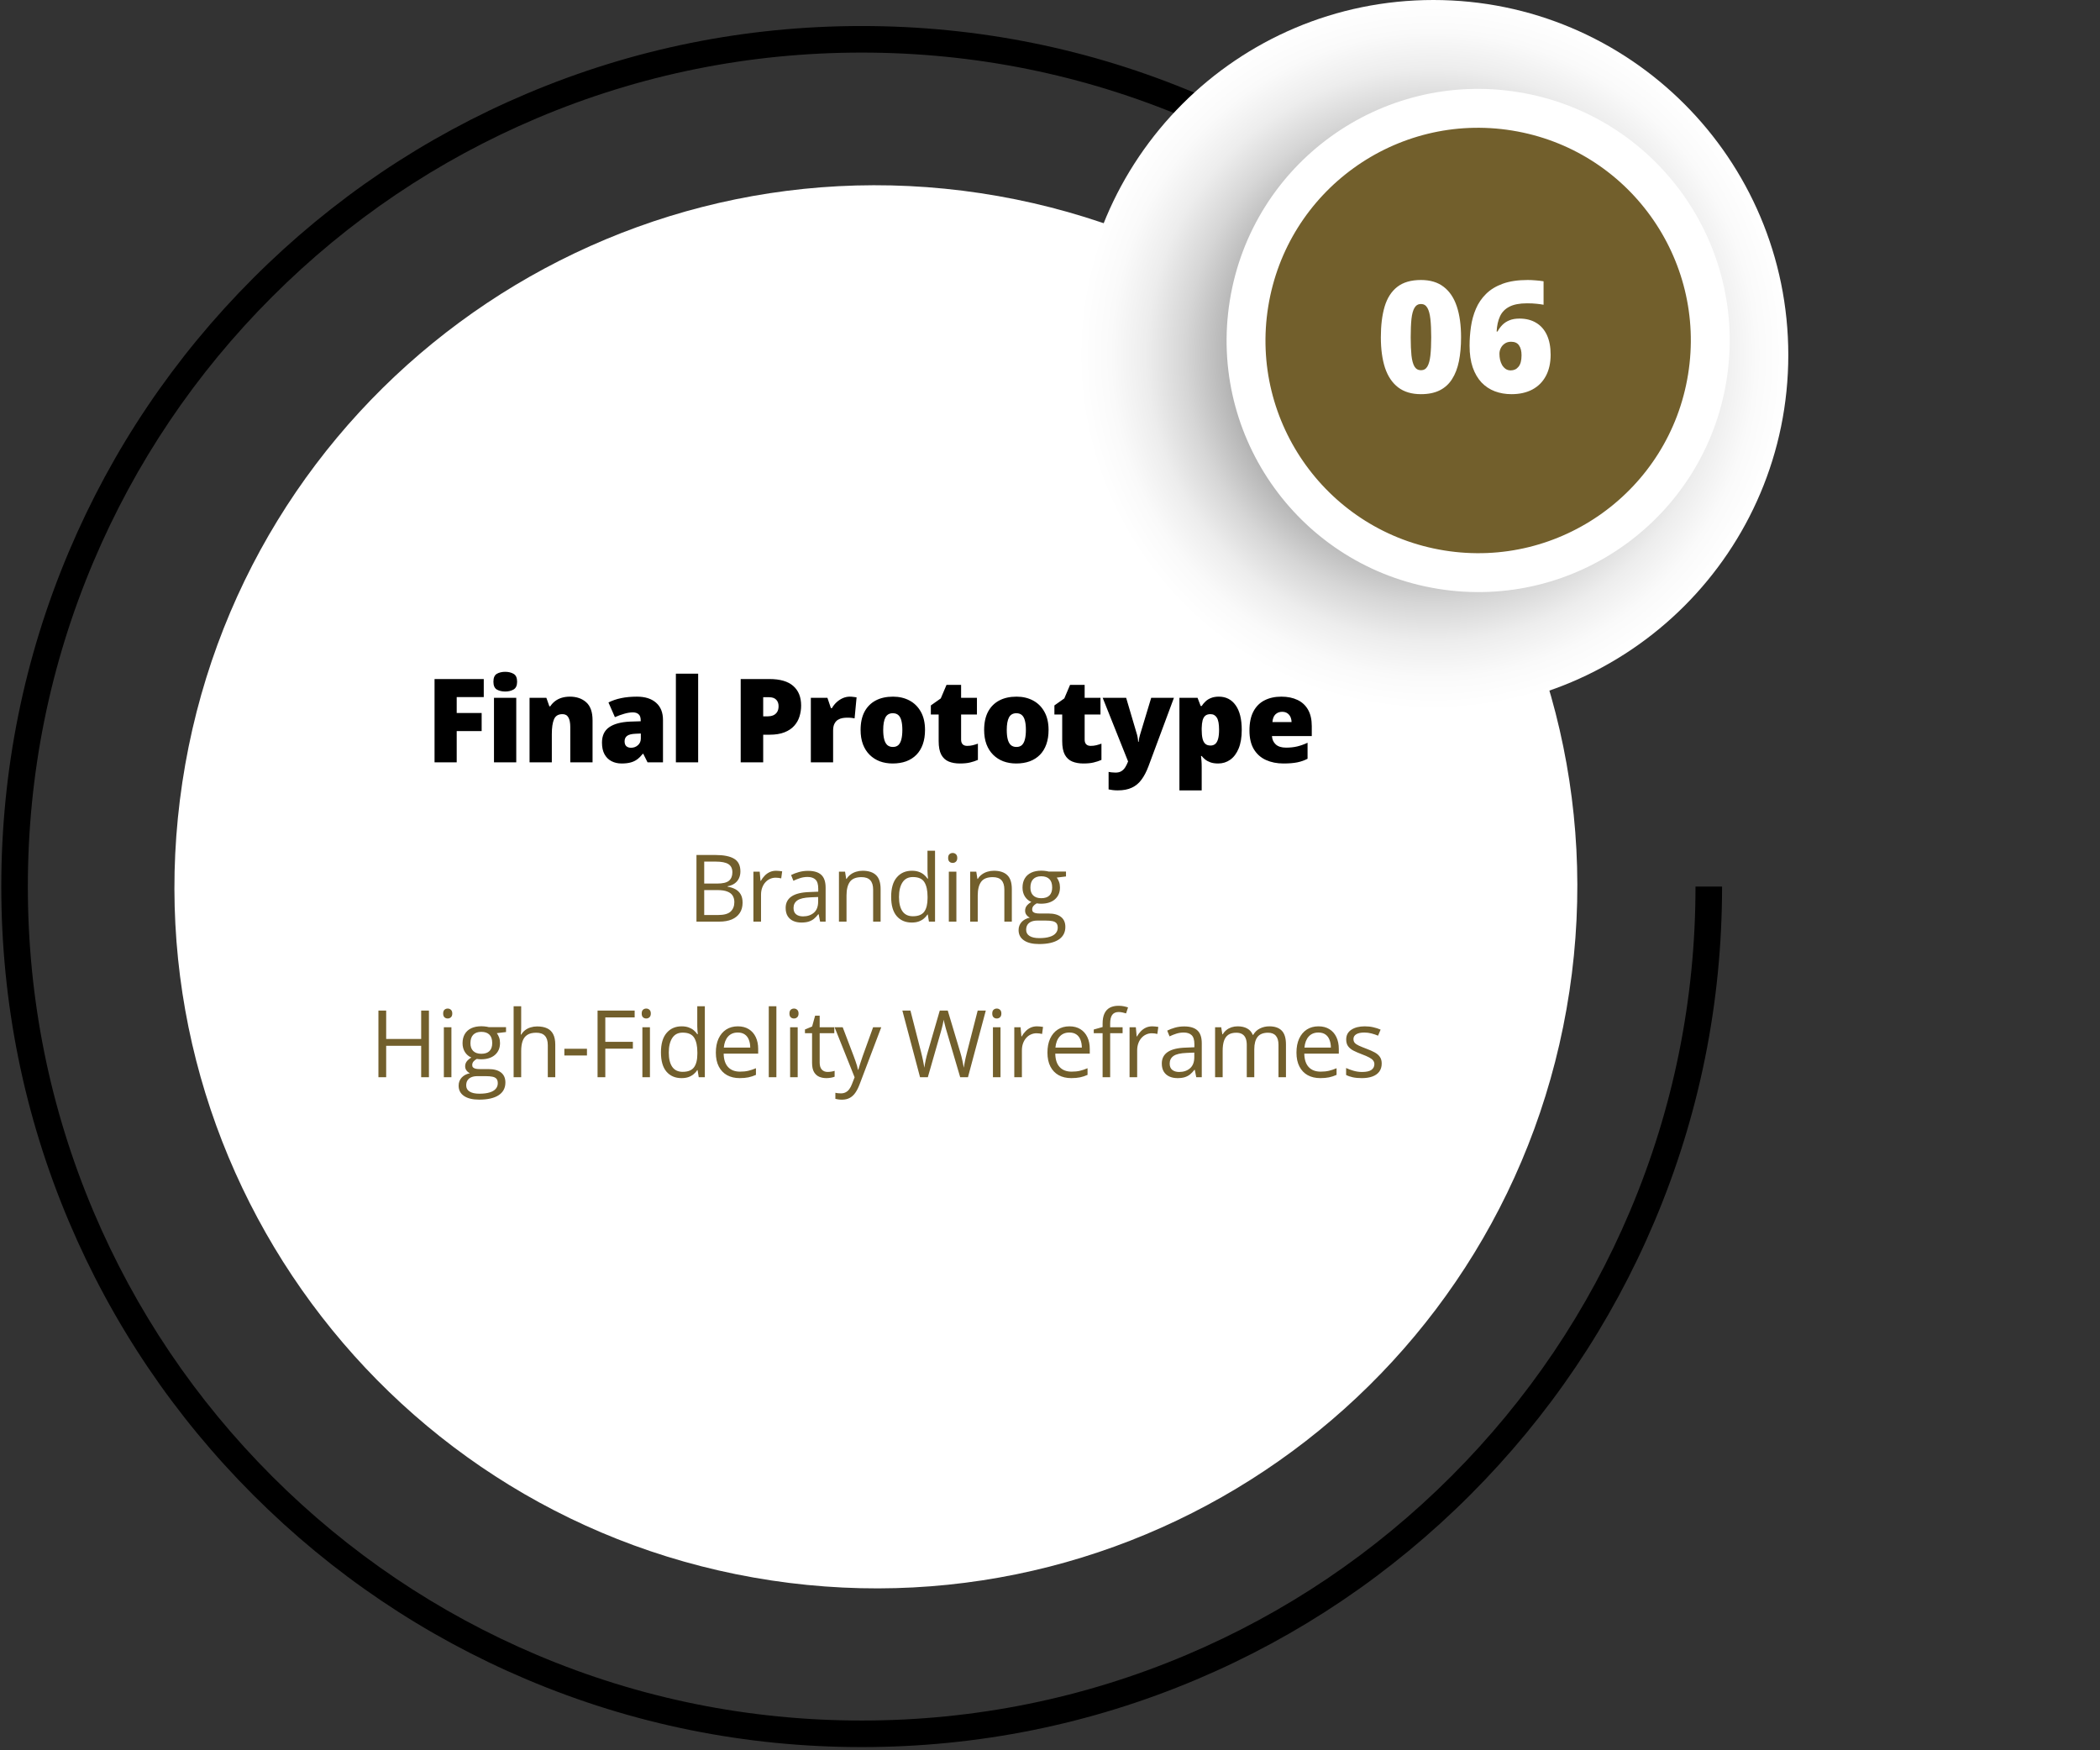
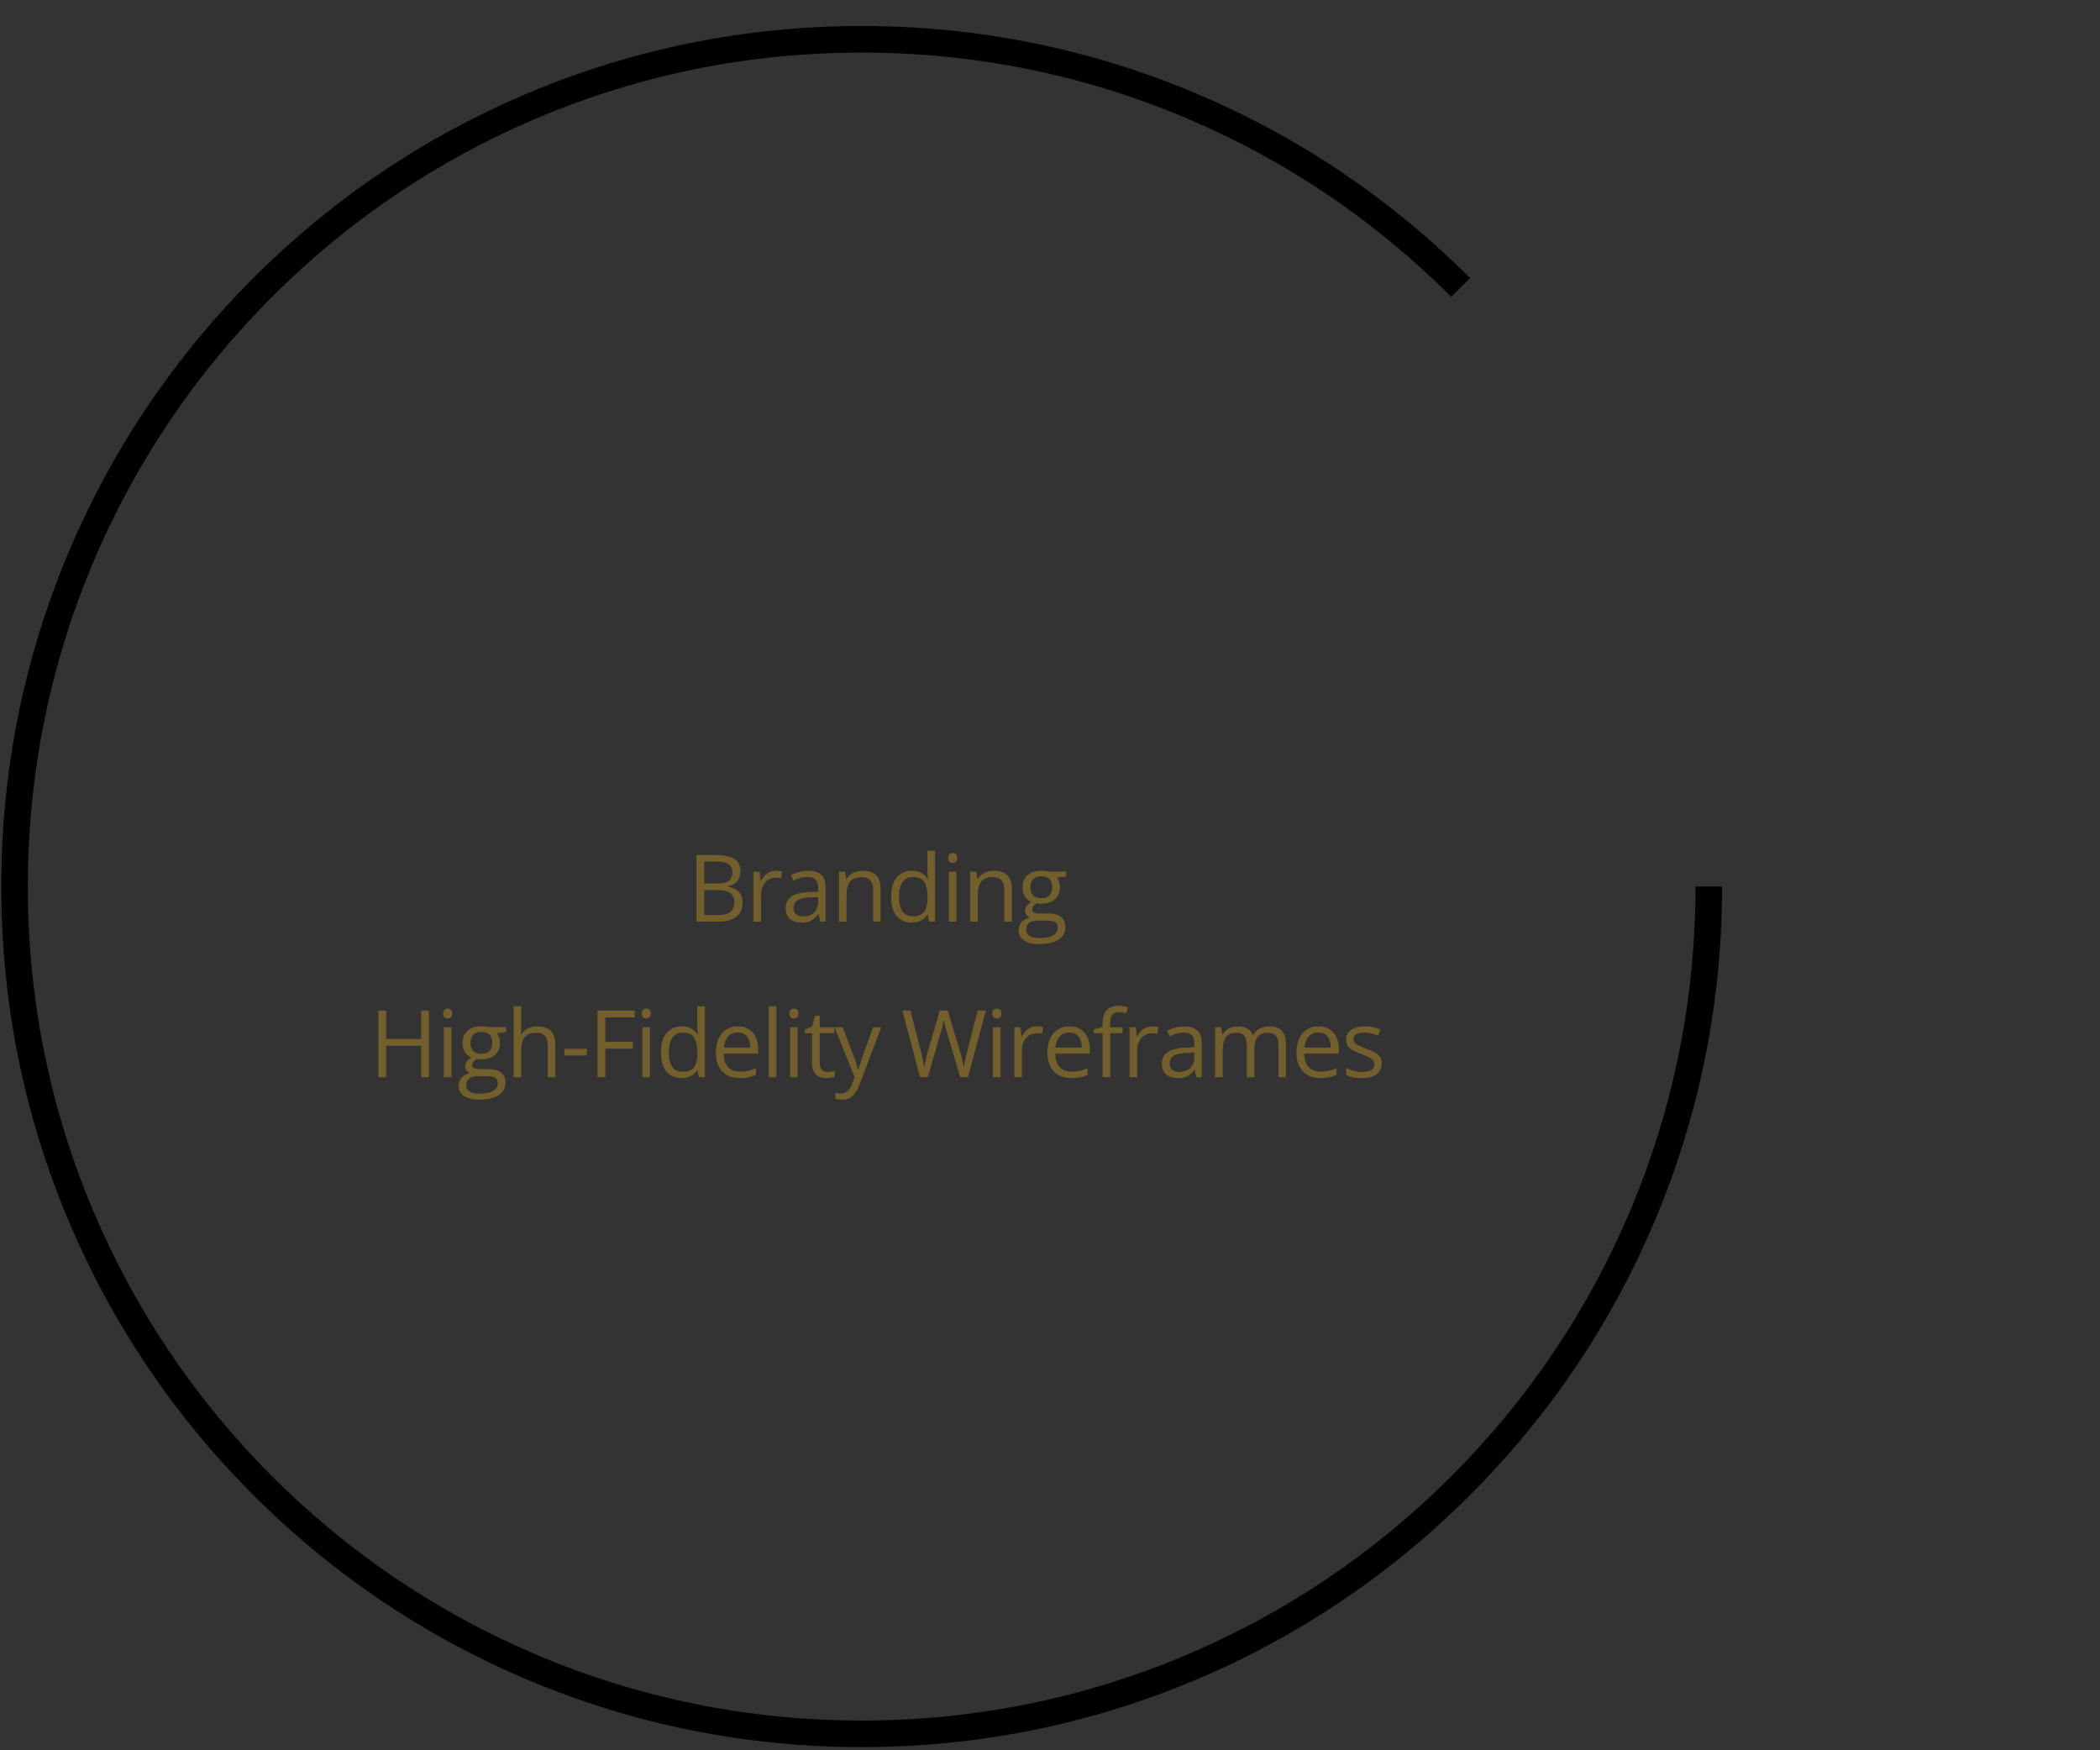
<svg xmlns="http://www.w3.org/2000/svg" width="270" height="225" viewBox="0 0 270 225" fill="none">
  <rect x="0" y="0" width="270" height="225" fill="#333333" stroke="none" />
-   <path d="M201.781 127.446C209.207 78.2 175.305 32.258 126.059 24.832C76.813 17.407 30.871 51.309 23.445 100.555C16.02 149.801 49.922 195.742 99.168 203.168C148.414 210.594 194.355 176.692 201.781 127.446Z" fill="white" />
  <path d="M110.788 224.59C95.855 224.59 81.367 221.665 67.728 215.896C54.556 210.325 42.726 202.349 32.565 192.189C22.406 182.03 14.429 170.198 8.858 157.027C3.089 143.387 0.165 128.899 0.165 113.966C0.165 99.034 3.089 84.546 8.858 70.906C14.429 57.733 22.406 45.903 32.565 35.745C42.723 25.586 54.555 17.61 67.728 12.039C81.365 6.27 95.854 3.345 110.788 3.345C125.722 3.345 140.209 6.27 153.848 12.039C167.023 17.611 178.853 25.587 189.009 35.745L186.594 38.161C176.748 28.316 165.284 20.585 152.516 15.184C139.3 9.594 125.259 6.76 110.786 6.76C96.311 6.76 82.272 9.594 69.057 15.184C56.29 20.584 44.824 28.314 34.979 38.161C25.132 48.008 17.402 59.472 12.004 72.239C6.414 85.454 3.58 99.495 3.58 113.968C3.58 128.441 6.414 142.48 12.004 155.698C17.404 168.464 25.134 179.929 34.979 189.775C44.828 199.622 56.292 207.352 69.057 212.751C82.272 218.34 96.313 221.175 110.786 221.175C125.259 221.175 139.298 218.34 152.516 212.751C165.282 207.351 176.747 199.621 186.594 189.775C196.44 179.929 204.171 168.462 209.569 155.698C215.159 142.484 217.993 128.443 217.993 113.968H221.409C221.409 128.904 218.485 143.391 212.716 157.028C207.145 170.2 199.169 182.032 189.009 192.191C178.85 202.35 167.021 210.327 153.848 215.898C140.207 221.665 125.719 224.59 110.788 224.59Z" fill="black" />
-   <path d="M58.719 98H55.87V87.292H62.198V89.614H58.719V91.657H61.927V93.979H58.719V98ZM66.376 89.702V98H63.512V89.702H66.376ZM64.955 86.362C65.365 86.362 65.721 86.447 66.024 86.618C66.332 86.789 66.486 87.128 66.486 87.636C66.486 88.129 66.332 88.464 66.024 88.64C65.721 88.811 65.365 88.896 64.955 88.896C64.535 88.896 64.176 88.811 63.878 88.64C63.585 88.464 63.439 88.129 63.439 87.636C63.439 87.128 63.585 86.789 63.878 86.618C64.176 86.447 64.535 86.362 64.955 86.362ZM73.278 89.555C74.132 89.555 74.831 89.797 75.373 90.28C75.915 90.764 76.186 91.538 76.186 92.602V98H73.322V93.474C73.322 92.922 73.241 92.507 73.08 92.228C72.924 91.945 72.67 91.804 72.318 91.804C71.776 91.804 71.413 92.026 71.227 92.47C71.041 92.91 70.949 93.542 70.949 94.367V98H68.085V89.702H70.246L70.634 90.8H70.744C70.919 90.537 71.129 90.312 71.374 90.126C71.618 89.941 71.898 89.799 72.216 89.702C72.533 89.604 72.887 89.555 73.278 89.555ZM81.894 89.555C82.944 89.555 83.764 89.816 84.355 90.339C84.946 90.856 85.241 91.596 85.241 92.558V98H83.256L82.707 96.901H82.648C82.414 97.194 82.172 97.434 81.923 97.619C81.679 97.8 81.398 97.932 81.081 98.015C80.763 98.103 80.375 98.147 79.916 98.147C79.438 98.147 79.008 98.049 78.627 97.853C78.246 97.658 77.946 97.363 77.726 96.967C77.507 96.572 77.397 96.071 77.397 95.466C77.397 94.577 77.704 93.918 78.32 93.488C78.935 93.059 79.826 92.817 80.993 92.763L82.377 92.719V92.602C82.377 92.231 82.284 91.967 82.099 91.811C81.918 91.655 81.674 91.577 81.367 91.577C81.039 91.577 80.673 91.635 80.268 91.752C79.868 91.865 79.465 92.011 79.059 92.192L78.232 90.302C78.71 90.058 79.252 89.873 79.858 89.746C80.463 89.619 81.142 89.555 81.894 89.555ZM82.392 94.294L81.733 94.323C81.205 94.343 80.834 94.436 80.619 94.602C80.409 94.763 80.305 94.995 80.305 95.297C80.305 95.581 80.38 95.79 80.531 95.927C80.683 96.059 80.883 96.125 81.132 96.125C81.479 96.125 81.774 96.015 82.018 95.795C82.267 95.576 82.392 95.29 82.392 94.939V94.294ZM89.763 98H86.899V86.603H89.763V98ZM98.938 87.292C100.296 87.292 101.311 87.587 101.985 88.178C102.664 88.769 103.003 89.609 103.003 90.698C103.003 91.186 102.932 91.655 102.791 92.104C102.654 92.553 102.427 92.954 102.11 93.305C101.797 93.657 101.38 93.935 100.857 94.14C100.34 94.345 99.7 94.448 98.938 94.448H98.125V98H95.232V87.292H98.938ZM98.872 89.628H98.125V92.089H98.697C98.945 92.089 99.177 92.048 99.392 91.965C99.607 91.877 99.778 91.738 99.905 91.547C100.037 91.352 100.103 91.093 100.103 90.771C100.103 90.434 100.003 90.161 99.802 89.951C99.602 89.736 99.292 89.628 98.872 89.628ZM109.261 89.555C109.417 89.555 109.581 89.567 109.751 89.592C109.922 89.611 110.049 89.628 110.132 89.643L109.876 92.346C109.783 92.321 109.664 92.302 109.517 92.287C109.371 92.268 109.166 92.258 108.902 92.258C108.721 92.258 108.528 92.275 108.323 92.309C108.118 92.343 107.923 92.416 107.737 92.529C107.557 92.636 107.408 92.802 107.291 93.027C107.173 93.247 107.115 93.544 107.115 93.92V98H104.251V89.702H106.382L106.829 91.027H106.968C107.12 90.754 107.312 90.507 107.547 90.288C107.786 90.063 108.052 89.885 108.345 89.753C108.643 89.621 108.948 89.555 109.261 89.555ZM118.931 93.832C118.931 94.526 118.836 95.141 118.646 95.678C118.455 96.215 118.179 96.667 117.818 97.033C117.457 97.399 117.02 97.678 116.507 97.868C115.994 98.054 115.416 98.147 114.771 98.147C114.171 98.147 113.619 98.054 113.116 97.868C112.618 97.678 112.183 97.399 111.812 97.033C111.441 96.667 111.153 96.215 110.948 95.678C110.748 95.141 110.648 94.526 110.648 93.832C110.648 92.915 110.814 92.138 111.146 91.503C111.483 90.869 111.961 90.385 112.581 90.053C113.206 89.721 113.951 89.555 114.815 89.555C115.611 89.555 116.319 89.721 116.939 90.053C117.559 90.385 118.045 90.869 118.397 91.503C118.753 92.138 118.931 92.915 118.931 93.832ZM113.555 93.832C113.555 94.306 113.597 94.707 113.68 95.034C113.763 95.356 113.895 95.603 114.075 95.773C114.261 95.939 114.503 96.022 114.801 96.022C115.098 96.022 115.335 95.939 115.511 95.773C115.687 95.603 115.814 95.356 115.892 95.034C115.975 94.707 116.016 94.306 116.016 93.832C116.016 93.359 115.975 92.963 115.892 92.646C115.814 92.329 115.684 92.089 115.504 91.928C115.328 91.767 115.089 91.686 114.786 91.686C114.351 91.686 114.036 91.867 113.841 92.228C113.651 92.59 113.555 93.124 113.555 93.832ZM124.347 95.883C124.606 95.883 124.842 95.856 125.057 95.803C125.272 95.749 125.497 95.681 125.731 95.598V97.685C125.419 97.822 125.087 97.932 124.735 98.015C124.388 98.103 123.944 98.147 123.402 98.147C122.865 98.147 122.391 98.064 121.981 97.897C121.571 97.727 121.251 97.434 121.022 97.019C120.797 96.599 120.685 96.015 120.685 95.268V91.848H119.681V90.683L120.956 89.782L121.695 88.039H123.57V89.702H125.607V91.848H123.57V95.078C123.57 95.346 123.639 95.549 123.775 95.686C123.912 95.817 124.103 95.883 124.347 95.883ZM134.816 93.832C134.816 94.526 134.721 95.141 134.53 95.678C134.34 96.215 134.064 96.667 133.703 97.033C133.341 97.399 132.904 97.678 132.392 97.868C131.879 98.054 131.3 98.147 130.656 98.147C130.055 98.147 129.503 98.054 129 97.868C128.502 97.678 128.068 97.399 127.697 97.033C127.326 96.667 127.038 96.215 126.832 95.678C126.632 95.141 126.532 94.526 126.532 93.832C126.532 92.915 126.698 92.138 127.03 91.503C127.367 90.869 127.846 90.385 128.466 90.053C129.091 89.721 129.835 89.555 130.7 89.555C131.496 89.555 132.204 89.721 132.824 90.053C133.444 90.385 133.93 90.869 134.281 91.503C134.638 92.138 134.816 92.915 134.816 93.832ZM129.44 93.832C129.44 94.306 129.481 94.707 129.564 95.034C129.647 95.356 129.779 95.603 129.96 95.773C130.145 95.939 130.387 96.022 130.685 96.022C130.983 96.022 131.22 95.939 131.395 95.773C131.571 95.603 131.698 95.356 131.776 95.034C131.859 94.707 131.901 94.306 131.901 93.832C131.901 93.359 131.859 92.963 131.776 92.646C131.698 92.329 131.569 92.089 131.388 91.928C131.212 91.767 130.973 91.686 130.67 91.686C130.236 91.686 129.921 91.867 129.725 92.228C129.535 92.59 129.44 93.124 129.44 93.832ZM140.231 95.883C140.49 95.883 140.727 95.856 140.942 95.803C141.156 95.749 141.381 95.681 141.615 95.598V97.685C141.303 97.822 140.971 97.932 140.619 98.015C140.273 98.103 139.828 98.147 139.286 98.147C138.749 98.147 138.276 98.064 137.865 97.897C137.455 97.727 137.135 97.434 136.906 97.019C136.681 96.599 136.569 96.015 136.569 95.268V91.848H135.566V90.683L136.84 89.782L137.58 88.039H139.455V89.702H141.491V91.848H139.455V95.078C139.455 95.346 139.523 95.549 139.66 95.686C139.797 95.817 139.987 95.883 140.231 95.883ZM141.772 89.702H144.79L146.196 94.462C146.215 94.531 146.235 94.616 146.254 94.719C146.274 94.816 146.291 94.921 146.306 95.034C146.32 95.146 146.33 95.256 146.335 95.363H146.394C146.418 95.163 146.445 94.99 146.474 94.843C146.508 94.692 146.54 94.57 146.569 94.477L148.012 89.702H150.935L147.653 98.527C147.399 99.201 147.104 99.765 146.767 100.219C146.435 100.678 146.022 101.022 145.529 101.252C145.041 101.486 144.433 101.604 143.706 101.604C143.442 101.604 143.215 101.589 143.024 101.56C142.839 101.535 142.675 101.508 142.534 101.479V99.231C142.641 99.25 142.773 99.269 142.929 99.289C143.085 99.309 143.249 99.318 143.42 99.318C143.737 99.318 143.994 99.255 144.189 99.128C144.389 99.001 144.553 98.832 144.68 98.623C144.807 98.418 144.917 98.195 145.009 97.956L145.039 97.883L141.772 89.702ZM156.709 89.555C157.627 89.555 158.347 89.924 158.869 90.661C159.392 91.394 159.653 92.451 159.653 93.832C159.653 94.775 159.521 95.568 159.258 96.213C158.994 96.853 158.633 97.336 158.174 97.663C157.72 97.985 157.202 98.147 156.621 98.147C156.23 98.147 155.898 98.098 155.625 98C155.356 97.902 155.132 97.78 154.951 97.634C154.775 97.487 154.626 97.338 154.504 97.187H154.416C154.441 97.377 154.46 97.582 154.475 97.802C154.494 98.022 154.504 98.278 154.504 98.571V101.604H151.64V89.702H153.97L154.372 90.756H154.504C154.641 90.541 154.807 90.344 155.002 90.163C155.198 89.978 155.434 89.831 155.713 89.724C155.996 89.611 156.328 89.555 156.709 89.555ZM155.632 91.804C155.354 91.804 155.134 91.87 154.973 92.001C154.812 92.133 154.695 92.334 154.621 92.602C154.553 92.866 154.514 93.195 154.504 93.591V93.818C154.504 94.257 154.538 94.628 154.607 94.931C154.675 95.229 154.792 95.456 154.958 95.612C155.124 95.764 155.354 95.839 155.647 95.839C155.886 95.839 156.086 95.771 156.247 95.634C156.409 95.498 156.531 95.28 156.614 94.982C156.697 94.685 156.738 94.291 156.738 93.803C156.738 93.076 156.643 92.561 156.452 92.258C156.267 91.955 155.993 91.804 155.632 91.804ZM164.739 89.555C165.545 89.555 166.24 89.697 166.826 89.98C167.412 90.258 167.864 90.678 168.181 91.24C168.499 91.801 168.657 92.504 168.657 93.349V94.624H163.538C163.562 95.058 163.723 95.415 164.021 95.693C164.324 95.971 164.768 96.11 165.354 96.11C165.872 96.11 166.345 96.059 166.775 95.957C167.21 95.854 167.656 95.695 168.115 95.481V97.539C167.715 97.749 167.278 97.902 166.804 98C166.331 98.098 165.733 98.147 165.01 98.147C164.175 98.147 163.428 97.998 162.769 97.7C162.109 97.402 161.589 96.94 161.209 96.315C160.833 95.69 160.645 94.887 160.645 93.906C160.645 92.91 160.816 92.092 161.157 91.452C161.499 90.808 161.978 90.332 162.593 90.024C163.208 89.711 163.923 89.555 164.739 89.555ZM164.841 91.503C164.505 91.503 164.221 91.611 163.992 91.826C163.767 92.036 163.635 92.368 163.596 92.822H166.057C166.052 92.578 166.004 92.356 165.911 92.155C165.818 91.955 165.681 91.796 165.501 91.679C165.325 91.562 165.105 91.503 164.841 91.503Z" fill="black" />
  <path d="M89.546 109.909H91.972C93.042 109.909 93.847 110.069 94.386 110.389C94.925 110.71 95.195 111.255 95.195 112.024C95.195 112.356 95.13 112.655 95.001 112.921C94.876 113.182 94.693 113.399 94.451 113.571C94.208 113.743 93.91 113.862 93.554 113.928V113.987C93.929 114.046 94.261 114.153 94.55 114.309C94.839 114.466 95.066 114.684 95.23 114.966C95.394 115.247 95.476 115.604 95.476 116.038C95.476 116.565 95.353 117.01 95.107 117.374C94.865 117.737 94.521 118.012 94.076 118.2C93.63 118.384 93.103 118.475 92.494 118.475H89.546V109.909ZM90.542 113.583H92.183C92.929 113.583 93.445 113.46 93.73 113.214C94.019 112.968 94.163 112.608 94.163 112.135C94.163 111.647 93.992 111.296 93.648 111.081C93.308 110.866 92.765 110.759 92.019 110.759H90.542V113.583ZM90.542 114.421V117.626H92.324C93.085 117.626 93.624 117.477 93.941 117.18C94.257 116.88 94.415 116.475 94.415 115.968C94.415 115.643 94.343 115.366 94.199 115.135C94.058 114.905 93.828 114.729 93.507 114.608C93.191 114.483 92.767 114.421 92.236 114.421H90.542ZM99.785 111.936C99.914 111.936 100.049 111.944 100.19 111.96C100.33 111.971 100.455 111.989 100.565 112.012L100.442 112.915C100.336 112.887 100.219 112.866 100.09 112.85C99.961 112.835 99.84 112.827 99.727 112.827C99.469 112.827 99.225 112.88 98.994 112.985C98.768 113.087 98.569 113.235 98.397 113.43C98.225 113.622 98.09 113.854 97.992 114.128C97.895 114.397 97.846 114.698 97.846 115.03V118.475H96.867V112.053H97.676L97.781 113.237H97.823C97.955 112.999 98.115 112.782 98.303 112.587C98.49 112.387 98.707 112.229 98.953 112.112C99.203 111.995 99.481 111.936 99.785 111.936ZM103.89 111.948C104.655 111.948 105.224 112.12 105.595 112.464C105.966 112.807 106.151 113.356 106.151 114.11V118.475H105.442L105.255 117.526H105.208C105.028 117.76 104.841 117.958 104.646 118.118C104.45 118.274 104.224 118.393 103.966 118.475C103.712 118.553 103.399 118.593 103.028 118.593C102.638 118.593 102.29 118.524 101.985 118.387C101.685 118.251 101.446 118.044 101.271 117.766C101.099 117.489 101.013 117.137 101.013 116.712C101.013 116.071 101.267 115.579 101.774 115.235C102.282 114.891 103.056 114.704 104.095 114.673L105.202 114.626V114.233C105.202 113.678 105.083 113.29 104.845 113.067C104.606 112.844 104.271 112.733 103.837 112.733C103.501 112.733 103.181 112.782 102.876 112.88C102.571 112.977 102.282 113.093 102.009 113.225L101.71 112.487C101.999 112.339 102.331 112.212 102.706 112.106C103.081 112.001 103.476 111.948 103.89 111.948ZM105.19 115.311L104.212 115.352C103.411 115.384 102.847 115.514 102.519 115.745C102.19 115.975 102.026 116.302 102.026 116.723C102.026 117.091 102.138 117.362 102.36 117.538C102.583 117.714 102.878 117.802 103.245 117.802C103.815 117.802 104.282 117.643 104.646 117.327C105.009 117.01 105.19 116.536 105.19 115.903V115.311ZM110.906 111.936C111.668 111.936 112.244 112.124 112.635 112.499C113.025 112.87 113.221 113.468 113.221 114.292V118.475H112.26V114.356C112.26 113.821 112.137 113.421 111.89 113.155C111.648 112.889 111.275 112.757 110.771 112.757C110.06 112.757 109.56 112.958 109.271 113.36C108.982 113.762 108.838 114.346 108.838 115.112V118.475H107.865V112.053H108.65L108.797 112.979H108.849C108.986 112.753 109.16 112.563 109.371 112.411C109.582 112.255 109.818 112.137 110.08 112.059C110.342 111.977 110.617 111.936 110.906 111.936ZM117.219 118.593C116.407 118.593 115.762 118.315 115.286 117.76C114.813 117.206 114.577 116.382 114.577 115.288C114.577 114.182 114.819 113.348 115.303 112.786C115.788 112.219 116.432 111.936 117.237 111.936C117.577 111.936 117.874 111.981 118.128 112.071C118.382 112.161 118.6 112.282 118.784 112.434C118.967 112.583 119.122 112.753 119.247 112.944H119.317C119.301 112.823 119.286 112.657 119.27 112.446C119.255 112.235 119.247 112.063 119.247 111.93V109.358H120.219V118.475H119.434L119.288 117.561H119.247C119.126 117.753 118.971 117.927 118.784 118.083C118.6 118.239 118.38 118.364 118.122 118.458C117.868 118.548 117.567 118.593 117.219 118.593ZM117.372 117.784C118.059 117.784 118.546 117.589 118.831 117.198C119.116 116.807 119.258 116.227 119.258 115.458V115.282C119.258 114.466 119.122 113.839 118.848 113.401C118.579 112.964 118.087 112.745 117.372 112.745C116.774 112.745 116.327 112.975 116.03 113.436C115.733 113.893 115.585 114.518 115.585 115.311C115.585 116.1 115.731 116.71 116.024 117.139C116.321 117.569 116.77 117.784 117.372 117.784ZM122.964 112.053V118.475H121.992V112.053H122.964ZM122.49 109.651C122.65 109.651 122.787 109.704 122.9 109.809C123.017 109.911 123.076 110.071 123.076 110.29C123.076 110.505 123.017 110.665 122.9 110.77C122.787 110.876 122.65 110.928 122.49 110.928C122.322 110.928 122.181 110.876 122.068 110.77C121.958 110.665 121.904 110.505 121.904 110.29C121.904 110.071 121.958 109.911 122.068 109.809C122.181 109.704 122.322 109.651 122.49 109.651ZM127.778 111.936C128.539 111.936 129.115 112.124 129.506 112.499C129.897 112.87 130.092 113.468 130.092 114.292V118.475H129.131V114.356C129.131 113.821 129.008 113.421 128.762 113.155C128.52 112.889 128.147 112.757 127.643 112.757C126.932 112.757 126.432 112.958 126.143 113.36C125.854 113.762 125.709 114.346 125.709 115.112V118.475H124.737V112.053H125.522L125.668 112.979H125.721C125.858 112.753 126.032 112.563 126.242 112.411C126.453 112.255 126.69 112.137 126.951 112.059C127.213 111.977 127.489 111.936 127.778 111.936ZM133.599 121.358C132.755 121.358 132.105 121.2 131.648 120.884C131.19 120.571 130.962 120.132 130.962 119.565C130.962 119.163 131.089 118.819 131.343 118.534C131.601 118.249 131.956 118.059 132.409 117.966C132.241 117.887 132.097 117.77 131.976 117.614C131.858 117.458 131.8 117.278 131.8 117.075C131.8 116.841 131.864 116.635 131.993 116.46C132.126 116.28 132.327 116.108 132.597 115.944C132.261 115.807 131.987 115.577 131.776 115.253C131.569 114.925 131.466 114.544 131.466 114.11C131.466 113.649 131.562 113.257 131.753 112.932C131.944 112.604 132.222 112.354 132.585 112.182C132.948 112.01 133.388 111.925 133.903 111.925C134.017 111.925 134.13 111.93 134.243 111.942C134.36 111.95 134.472 111.964 134.577 111.983C134.683 111.999 134.774 112.018 134.853 112.042H137.056V112.669L135.872 112.815C135.989 112.968 136.087 113.151 136.165 113.366C136.243 113.581 136.282 113.819 136.282 114.081C136.282 114.721 136.065 115.231 135.632 115.61C135.198 115.985 134.603 116.173 133.845 116.173C133.665 116.173 133.482 116.157 133.294 116.126C133.103 116.231 132.956 116.348 132.855 116.477C132.757 116.606 132.708 116.755 132.708 116.923C132.708 117.048 132.745 117.147 132.819 117.221C132.898 117.296 133.009 117.35 133.153 117.385C133.298 117.417 133.472 117.432 133.675 117.432H134.806C135.505 117.432 136.04 117.579 136.411 117.872C136.786 118.165 136.974 118.593 136.974 119.155C136.974 119.866 136.685 120.411 136.107 120.79C135.528 121.169 134.692 121.358 133.599 121.358ZM133.628 120.596C134.159 120.596 134.599 120.542 134.946 120.432C135.298 120.327 135.56 120.173 135.732 119.969C135.907 119.77 135.995 119.532 135.995 119.255C135.995 118.997 135.937 118.802 135.819 118.669C135.702 118.54 135.53 118.454 135.304 118.411C135.077 118.364 134.8 118.341 134.472 118.341H133.358C133.069 118.341 132.817 118.385 132.603 118.475C132.388 118.565 132.222 118.698 132.105 118.874C131.991 119.05 131.935 119.268 131.935 119.53C131.935 119.878 132.081 120.141 132.374 120.321C132.667 120.505 133.085 120.596 133.628 120.596ZM133.88 115.464C134.345 115.464 134.694 115.346 134.929 115.112C135.163 114.878 135.28 114.536 135.28 114.087C135.28 113.606 135.161 113.247 134.923 113.009C134.685 112.766 134.333 112.645 133.868 112.645C133.423 112.645 133.079 112.77 132.837 113.02C132.599 113.266 132.48 113.628 132.48 114.104C132.48 114.542 132.601 114.878 132.843 115.112C133.085 115.346 133.431 115.464 133.88 115.464ZM55.148 138.475H54.151V134.438H49.651V138.475H48.655V129.909H49.651V133.559H54.151V129.909H55.148V138.475ZM58.039 132.053V138.475H57.066V132.053H58.039ZM57.564 129.651C57.724 129.651 57.861 129.704 57.974 129.809C58.092 129.911 58.15 130.071 58.15 130.29C58.15 130.505 58.092 130.665 57.974 130.77C57.861 130.876 57.724 130.928 57.564 130.928C57.396 130.928 57.256 130.876 57.142 130.77C57.033 130.665 56.978 130.505 56.978 130.29C56.978 130.071 57.033 129.911 57.142 129.809C57.256 129.704 57.396 129.651 57.564 129.651ZM61.604 141.358C60.76 141.358 60.11 141.2 59.653 140.884C59.196 140.571 58.967 140.132 58.967 139.565C58.967 139.163 59.094 138.819 59.348 138.534C59.606 138.249 59.962 138.059 60.415 137.966C60.247 137.887 60.102 137.77 59.981 137.614C59.864 137.458 59.805 137.278 59.805 137.075C59.805 136.841 59.87 136.635 59.999 136.46C60.132 136.28 60.333 136.108 60.602 135.944C60.266 135.807 59.993 135.577 59.782 135.253C59.575 134.925 59.471 134.544 59.471 134.11C59.471 133.649 59.567 133.257 59.758 132.932C59.95 132.604 60.227 132.354 60.59 132.182C60.954 132.01 61.393 131.925 61.909 131.925C62.022 131.925 62.135 131.93 62.249 131.942C62.366 131.95 62.477 131.964 62.583 131.983C62.688 131.999 62.78 132.018 62.858 132.042H65.061V132.669L63.878 132.815C63.995 132.968 64.092 133.151 64.171 133.366C64.249 133.581 64.288 133.819 64.288 134.081C64.288 134.721 64.071 135.231 63.637 135.61C63.204 135.985 62.608 136.173 61.85 136.173C61.67 136.173 61.487 136.157 61.299 136.126C61.108 136.231 60.962 136.348 60.86 136.477C60.762 136.606 60.714 136.755 60.714 136.923C60.714 137.048 60.751 137.147 60.825 137.221C60.903 137.296 61.014 137.35 61.159 137.385C61.303 137.417 61.477 137.432 61.68 137.432H62.811C63.51 137.432 64.046 137.579 64.417 137.872C64.792 138.165 64.979 138.593 64.979 139.155C64.979 139.866 64.69 140.411 64.112 140.79C63.534 141.169 62.698 141.358 61.604 141.358ZM61.633 140.596C62.165 140.596 62.604 140.542 62.952 140.432C63.303 140.327 63.565 140.173 63.737 139.969C63.913 139.77 64.001 139.532 64.001 139.255C64.001 138.997 63.942 138.802 63.825 138.669C63.708 138.54 63.536 138.454 63.309 138.411C63.083 138.364 62.805 138.341 62.477 138.341H61.364C61.075 138.341 60.823 138.385 60.608 138.475C60.393 138.565 60.227 138.698 60.11 138.874C59.997 139.05 59.94 139.268 59.94 139.53C59.94 139.878 60.087 140.141 60.38 140.321C60.672 140.505 61.09 140.596 61.633 140.596ZM61.885 135.464C62.35 135.464 62.7 135.346 62.934 135.112C63.169 134.878 63.286 134.536 63.286 134.087C63.286 133.606 63.167 133.247 62.928 133.009C62.69 132.766 62.339 132.645 61.874 132.645C61.428 132.645 61.085 132.77 60.842 133.02C60.604 133.266 60.485 133.628 60.485 134.104C60.485 134.542 60.606 134.878 60.848 135.112C61.09 135.346 61.436 135.464 61.885 135.464ZM67.009 129.358V132.083C67.009 132.239 67.005 132.397 66.998 132.557C66.99 132.714 66.976 132.858 66.957 132.991H67.021C67.154 132.764 67.322 132.575 67.525 132.423C67.732 132.266 67.966 132.149 68.228 132.071C68.49 131.989 68.767 131.948 69.06 131.948C69.576 131.948 70.005 132.03 70.349 132.194C70.697 132.358 70.957 132.612 71.128 132.956C71.304 133.3 71.392 133.745 71.392 134.292V138.475H70.431V134.356C70.431 133.821 70.308 133.421 70.062 133.155C69.82 132.889 69.447 132.757 68.943 132.757C68.466 132.757 68.085 132.848 67.8 133.032C67.519 133.212 67.316 133.477 67.191 133.829C67.07 134.18 67.009 134.61 67.009 135.118V138.475H66.037V129.358H67.009ZM72.561 135.686V134.819H75.467V135.686H72.561ZM77.825 138.475H76.829V129.909H81.599V130.788H77.825V133.928H81.37V134.802H77.825V138.475ZM83.564 132.053V138.475H82.592V132.053H83.564ZM83.09 129.651C83.25 129.651 83.387 129.704 83.5 129.809C83.617 129.911 83.676 130.071 83.676 130.29C83.676 130.505 83.617 130.665 83.5 130.77C83.387 130.876 83.25 130.928 83.09 130.928C82.922 130.928 82.781 130.876 82.668 130.77C82.558 130.665 82.504 130.505 82.504 130.29C82.504 130.071 82.558 129.911 82.668 129.809C82.781 129.704 82.922 129.651 83.09 129.651ZM87.622 138.593C86.809 138.593 86.165 138.315 85.688 137.76C85.216 137.206 84.979 136.382 84.979 135.288C84.979 134.182 85.221 133.348 85.706 132.786C86.19 132.219 86.835 131.936 87.639 131.936C87.979 131.936 88.276 131.981 88.53 132.071C88.784 132.161 89.003 132.282 89.186 132.434C89.37 132.583 89.524 132.753 89.649 132.944H89.719C89.704 132.823 89.688 132.657 89.672 132.446C89.657 132.235 89.649 132.063 89.649 131.93V129.358H90.622V138.475H89.837L89.69 137.561H89.649C89.528 137.753 89.374 137.927 89.186 138.083C89.003 138.239 88.782 138.364 88.524 138.458C88.27 138.548 87.969 138.593 87.622 138.593ZM87.774 137.784C88.462 137.784 88.948 137.589 89.233 137.198C89.518 136.807 89.661 136.227 89.661 135.458V135.282C89.661 134.466 89.524 133.839 89.251 133.401C88.981 132.964 88.489 132.745 87.774 132.745C87.176 132.745 86.729 132.975 86.432 133.436C86.135 133.893 85.987 134.518 85.987 135.311C85.987 136.1 86.133 136.71 86.426 137.139C86.723 137.569 87.172 137.784 87.774 137.784ZM94.867 131.936C95.413 131.936 95.882 132.057 96.273 132.3C96.663 132.542 96.962 132.882 97.169 133.319C97.376 133.753 97.48 134.26 97.48 134.843V135.446H93.044C93.056 136.2 93.244 136.774 93.607 137.169C93.97 137.563 94.482 137.76 95.142 137.76C95.548 137.76 95.908 137.723 96.22 137.649C96.533 137.575 96.857 137.466 97.193 137.321V138.177C96.869 138.321 96.546 138.427 96.226 138.493C95.91 138.559 95.535 138.593 95.101 138.593C94.484 138.593 93.945 138.468 93.484 138.218C93.027 137.964 92.671 137.593 92.417 137.104C92.163 136.616 92.037 136.018 92.037 135.311C92.037 134.62 92.152 134.022 92.382 133.518C92.617 133.01 92.945 132.62 93.367 132.346C93.792 132.073 94.292 131.936 94.867 131.936ZM94.855 132.733C94.335 132.733 93.921 132.903 93.613 133.243C93.304 133.583 93.121 134.057 93.062 134.667H96.46C96.457 134.284 96.396 133.948 96.279 133.659C96.165 133.366 95.992 133.139 95.757 132.979C95.523 132.815 95.222 132.733 94.855 132.733ZM99.821 138.475H98.842V129.358H99.821V138.475ZM102.56 132.053V138.475H101.587V132.053H102.56ZM102.085 129.651C102.245 129.651 102.382 129.704 102.495 129.809C102.612 129.911 102.671 130.071 102.671 130.29C102.671 130.505 102.612 130.665 102.495 130.77C102.382 130.876 102.245 130.928 102.085 130.928C101.917 130.928 101.776 130.876 101.663 130.77C101.554 130.665 101.499 130.505 101.499 130.29C101.499 130.071 101.554 129.911 101.663 129.809C101.776 129.704 101.917 129.651 102.085 129.651ZM106.406 137.796C106.566 137.796 106.73 137.782 106.898 137.755C107.066 137.727 107.203 137.694 107.308 137.655V138.411C107.195 138.462 107.037 138.505 106.834 138.54C106.635 138.575 106.439 138.593 106.248 138.593C105.908 138.593 105.599 138.534 105.322 138.417C105.045 138.296 104.822 138.093 104.654 137.807C104.49 137.522 104.408 137.128 104.408 136.624V132.815H103.494V132.341L104.414 131.96L104.801 130.565H105.387V132.053H107.267V132.815H105.387V136.594C105.387 136.997 105.478 137.298 105.662 137.497C105.849 137.696 106.098 137.796 106.406 137.796ZM107.305 132.053H108.348L109.766 135.78C109.848 135.999 109.924 136.21 109.995 136.413C110.065 136.612 110.128 136.803 110.182 136.987C110.237 137.171 110.28 137.348 110.311 137.52H110.352C110.407 137.325 110.485 137.069 110.587 136.753C110.688 136.432 110.798 136.106 110.915 135.774L112.257 132.053H113.305L110.51 139.419C110.362 139.813 110.188 140.157 109.989 140.45C109.794 140.743 109.555 140.968 109.274 141.124C108.993 141.284 108.653 141.364 108.255 141.364C108.071 141.364 107.909 141.352 107.768 141.329C107.628 141.309 107.507 141.286 107.405 141.259V140.479C107.491 140.499 107.594 140.516 107.715 140.532C107.84 140.548 107.969 140.555 108.102 140.555C108.344 140.555 108.553 140.509 108.729 140.415C108.909 140.325 109.063 140.192 109.192 140.016C109.321 139.841 109.432 139.632 109.526 139.389L109.878 138.487L107.305 132.053ZM126.746 129.909L124.455 138.475H123.453L121.754 132.71C121.703 132.546 121.655 132.382 121.608 132.218C121.565 132.05 121.524 131.891 121.485 131.743C121.446 131.591 121.412 131.458 121.385 131.344C121.362 131.227 121.344 131.139 121.332 131.081C121.324 131.139 121.309 131.225 121.285 131.339C121.266 131.452 121.239 131.583 121.203 131.731C121.172 131.88 121.133 132.038 121.086 132.206C121.043 132.374 120.996 132.544 120.946 132.716L119.293 138.475H118.291L116.018 129.909H117.055L118.432 135.282C118.479 135.462 118.522 135.639 118.561 135.815C118.604 135.987 118.641 136.155 118.672 136.319C118.707 136.483 118.739 136.643 118.766 136.8C118.793 136.956 118.819 137.108 118.842 137.257C118.862 137.104 118.887 136.946 118.918 136.782C118.949 136.614 118.983 136.444 119.018 136.272C119.057 136.1 119.098 135.927 119.141 135.751C119.188 135.575 119.237 135.399 119.287 135.223L120.828 129.909H121.854L123.459 135.264C123.514 135.448 123.565 135.63 123.612 135.809C123.658 135.989 123.699 136.165 123.735 136.337C123.774 136.505 123.807 136.667 123.834 136.823C123.865 136.975 123.893 137.12 123.916 137.257C123.944 137.065 123.977 136.864 124.016 136.653C124.055 136.442 124.1 136.221 124.151 135.991C124.205 135.76 124.264 135.522 124.326 135.276L125.703 129.909H126.746ZM128.636 132.053V138.475H127.663V132.053H128.636ZM128.161 129.651C128.321 129.651 128.458 129.704 128.571 129.809C128.689 129.911 128.747 130.071 128.747 130.29C128.747 130.505 128.689 130.665 128.571 130.77C128.458 130.876 128.321 130.928 128.161 130.928C127.993 130.928 127.853 130.876 127.739 130.77C127.63 130.665 127.575 130.505 127.575 130.29C127.575 130.071 127.63 129.911 127.739 129.809C127.853 129.704 127.993 129.651 128.161 129.651ZM133.326 131.936C133.455 131.936 133.59 131.944 133.73 131.96C133.871 131.971 133.996 131.989 134.105 132.012L133.982 132.915C133.877 132.887 133.76 132.866 133.631 132.85C133.502 132.835 133.381 132.827 133.267 132.827C133.01 132.827 132.765 132.88 132.535 132.985C132.308 133.087 132.109 133.235 131.937 133.43C131.765 133.622 131.631 133.854 131.533 134.128C131.435 134.397 131.387 134.698 131.387 135.03V138.475H130.408V132.053H131.217L131.322 133.237H131.363C131.496 132.999 131.656 132.782 131.844 132.587C132.031 132.387 132.248 132.229 132.494 132.112C132.744 131.995 133.021 131.936 133.326 131.936ZM137.501 131.936C138.048 131.936 138.516 132.057 138.907 132.3C139.298 132.542 139.596 132.882 139.803 133.319C140.01 133.753 140.114 134.26 140.114 134.843V135.446H135.678C135.69 136.2 135.878 136.774 136.241 137.169C136.604 137.563 137.116 137.76 137.776 137.76C138.182 137.76 138.542 137.723 138.854 137.649C139.167 137.575 139.491 137.466 139.827 137.321V138.177C139.503 138.321 139.18 138.427 138.86 138.493C138.544 138.559 138.169 138.593 137.735 138.593C137.118 138.593 136.579 138.468 136.118 138.218C135.661 137.964 135.305 137.593 135.051 137.104C134.798 136.616 134.671 136.018 134.671 135.311C134.671 134.62 134.786 134.022 135.016 133.518C135.251 133.01 135.579 132.62 136.001 132.346C136.426 132.073 136.926 131.936 137.501 131.936ZM137.489 132.733C136.969 132.733 136.555 132.903 136.247 133.243C135.938 133.583 135.755 134.057 135.696 134.667H139.094C139.09 134.284 139.03 133.948 138.913 133.659C138.799 133.366 138.626 133.139 138.391 132.979C138.157 132.815 137.856 132.733 137.489 132.733ZM144.335 132.815H142.736V138.475H141.763V132.815H140.626V132.346L141.763 132.024V131.596C141.763 131.057 141.843 130.62 142.003 130.284C142.164 129.944 142.396 129.694 142.701 129.534C143.005 129.374 143.376 129.294 143.814 129.294C144.06 129.294 144.285 129.315 144.488 129.358C144.695 129.401 144.876 129.45 145.033 129.505L144.781 130.272C144.648 130.229 144.498 130.19 144.33 130.155C144.165 130.116 143.998 130.096 143.826 130.096C143.455 130.096 143.179 130.218 142.999 130.46C142.824 130.698 142.736 131.073 142.736 131.585V132.053H144.335V132.815ZM148.147 131.936C148.276 131.936 148.41 131.944 148.551 131.96C148.692 131.971 148.817 131.989 148.926 132.012L148.803 132.915C148.698 132.887 148.58 132.866 148.451 132.85C148.323 132.835 148.201 132.827 148.088 132.827C147.83 132.827 147.586 132.88 147.356 132.985C147.129 133.087 146.93 133.235 146.758 133.43C146.586 133.622 146.451 133.854 146.354 134.128C146.256 134.397 146.207 134.698 146.207 135.03V138.475H145.229V132.053H146.037L146.143 133.237H146.184C146.317 132.999 146.477 132.782 146.664 132.587C146.852 132.387 147.069 132.229 147.315 132.112C147.565 131.995 147.842 131.936 148.147 131.936ZM152.251 131.948C153.017 131.948 153.585 132.12 153.956 132.464C154.327 132.807 154.513 133.356 154.513 134.11V138.475H153.804L153.616 137.526H153.569C153.39 137.76 153.202 137.958 153.007 138.118C152.812 138.274 152.585 138.393 152.327 138.475C152.073 138.553 151.761 138.593 151.39 138.593C150.999 138.593 150.651 138.524 150.347 138.387C150.046 138.251 149.808 138.044 149.632 137.766C149.46 137.489 149.374 137.137 149.374 136.712C149.374 136.071 149.628 135.579 150.136 135.235C150.644 134.891 151.417 134.704 152.456 134.673L153.564 134.626V134.233C153.564 133.678 153.444 133.29 153.206 133.067C152.968 132.844 152.632 132.733 152.198 132.733C151.862 132.733 151.542 132.782 151.237 132.88C150.933 132.977 150.644 133.093 150.37 133.225L150.071 132.487C150.36 132.339 150.692 132.212 151.067 132.106C151.442 132.001 151.837 131.948 152.251 131.948ZM153.552 135.311L152.573 135.352C151.773 135.384 151.208 135.514 150.88 135.745C150.552 135.975 150.388 136.302 150.388 136.723C150.388 137.091 150.499 137.362 150.722 137.538C150.944 137.714 151.239 137.802 151.607 137.802C152.177 137.802 152.644 137.643 153.007 137.327C153.37 137.01 153.552 136.536 153.552 135.903V135.311ZM163.199 131.936C163.906 131.936 164.439 132.122 164.799 132.493C165.158 132.86 165.338 133.452 165.338 134.268V138.475H164.377V134.315C164.377 133.796 164.264 133.407 164.037 133.149C163.814 132.887 163.482 132.757 163.041 132.757C162.42 132.757 161.969 132.936 161.687 133.296C161.406 133.655 161.265 134.184 161.265 134.884V138.475H160.299V134.315C160.299 133.968 160.248 133.678 160.146 133.448C160.049 133.218 159.9 133.046 159.701 132.932C159.506 132.815 159.258 132.757 158.957 132.757C158.531 132.757 158.189 132.844 157.932 133.02C157.674 133.196 157.486 133.458 157.369 133.805C157.256 134.149 157.199 134.573 157.199 135.077V138.475H156.226V132.053H157.012L157.158 132.962H157.211C157.34 132.739 157.502 132.552 157.697 132.399C157.892 132.247 158.111 132.132 158.353 132.053C158.596 131.975 158.853 131.936 159.127 131.936C159.615 131.936 160.023 132.028 160.351 132.212C160.683 132.391 160.924 132.667 161.072 133.038H161.125C161.336 132.667 161.625 132.391 161.992 132.212C162.359 132.028 162.762 131.936 163.199 131.936ZM169.518 131.936C170.065 131.936 170.534 132.057 170.924 132.3C171.315 132.542 171.614 132.882 171.821 133.319C172.028 133.753 172.132 134.26 172.132 134.843V135.446H167.696C167.708 136.2 167.895 136.774 168.258 137.169C168.622 137.563 169.133 137.76 169.794 137.76C170.2 137.76 170.559 137.723 170.872 137.649C171.184 137.575 171.508 137.466 171.844 137.321V138.177C171.52 138.321 171.198 138.427 170.878 138.493C170.561 138.559 170.186 138.593 169.753 138.593C169.135 138.593 168.596 138.468 168.135 138.218C167.678 137.964 167.323 137.593 167.069 137.104C166.815 136.616 166.688 136.018 166.688 135.311C166.688 134.62 166.803 134.022 167.034 133.518C167.268 133.01 167.596 132.62 168.018 132.346C168.444 132.073 168.944 131.936 169.518 131.936ZM169.507 132.733C168.987 132.733 168.573 132.903 168.264 133.243C167.956 133.583 167.772 134.057 167.714 134.667H171.112C171.108 134.284 171.048 133.948 170.93 133.659C170.817 133.366 170.643 133.139 170.409 132.979C170.174 132.815 169.874 132.733 169.507 132.733ZM177.648 136.718C177.648 137.128 177.544 137.473 177.337 137.755C177.134 138.032 176.841 138.241 176.458 138.382C176.08 138.522 175.626 138.593 175.099 138.593C174.65 138.593 174.261 138.557 173.933 138.487C173.605 138.417 173.318 138.317 173.072 138.188V137.292C173.333 137.421 173.646 137.538 174.009 137.643C174.373 137.749 174.744 137.802 175.123 137.802C175.677 137.802 176.08 137.712 176.33 137.532C176.58 137.352 176.705 137.108 176.705 136.8C176.705 136.624 176.654 136.469 176.552 136.337C176.455 136.2 176.289 136.069 176.054 135.944C175.82 135.815 175.496 135.675 175.082 135.522C174.671 135.366 174.316 135.212 174.015 135.059C173.718 134.903 173.488 134.714 173.324 134.491C173.164 134.268 173.083 133.979 173.083 133.624C173.083 133.081 173.302 132.665 173.74 132.376C174.181 132.083 174.759 131.936 175.474 131.936C175.861 131.936 176.222 131.975 176.558 132.053C176.898 132.128 177.214 132.229 177.507 132.358L177.179 133.137C176.914 133.024 176.63 132.928 176.33 132.85C176.029 132.772 175.722 132.733 175.41 132.733C174.96 132.733 174.615 132.807 174.373 132.956C174.134 133.104 174.015 133.307 174.015 133.565C174.015 133.764 174.07 133.928 174.179 134.057C174.292 134.186 174.472 134.307 174.718 134.421C174.964 134.534 175.289 134.667 175.691 134.819C176.093 134.968 176.441 135.122 176.734 135.282C177.027 135.438 177.251 135.63 177.408 135.856C177.568 136.079 177.648 136.366 177.648 136.718Z" fill="#725F2C" />
-   <path d="M184.289 91.269C209.493 91.269 229.924 70.838 229.924 45.635C229.924 20.431 209.493 0 184.289 0C159.086 0 138.655 20.431 138.655 45.635C138.655 70.838 159.086 91.269 184.289 91.269Z" fill="url(#paint0_radial_2823_2243)" />
-   <path d="M219.507 48.524C222.133 32.254 211.072 16.936 194.802 14.311C178.532 11.685 163.214 22.746 160.589 39.016C157.964 55.286 169.025 70.604 185.294 73.229C201.564 75.854 216.882 64.793 219.507 48.524Z" fill="#725F2C" stroke="white" stroke-width="5" />
-   <path d="M187.851 43.356C187.851 44.502 187.76 45.527 187.577 46.432C187.395 47.331 187.102 48.096 186.698 48.727C186.301 49.359 185.774 49.841 185.116 50.173C184.459 50.505 183.652 50.671 182.695 50.671C181.503 50.671 180.527 50.381 179.765 49.801C179.003 49.216 178.44 48.379 178.075 47.292C177.717 46.198 177.538 44.886 177.538 43.356C177.538 41.813 177.701 40.495 178.027 39.401C178.359 38.301 178.902 37.458 179.657 36.872C180.413 36.286 181.425 35.993 182.695 35.993C183.886 35.993 184.859 36.286 185.615 36.872C186.376 37.451 186.939 38.291 187.304 39.391C187.669 40.485 187.851 41.807 187.851 43.356ZM181.376 43.356C181.376 44.287 181.409 45.068 181.474 45.7C181.545 46.331 181.676 46.807 181.865 47.126C182.06 47.438 182.337 47.594 182.695 47.594C183.053 47.594 183.326 47.438 183.515 47.126C183.704 46.807 183.834 46.335 183.906 45.71C183.977 45.078 184.013 44.294 184.013 43.356C184.013 42.412 183.977 41.624 183.906 40.993C183.834 40.361 183.704 39.886 183.515 39.567C183.326 39.242 183.053 39.079 182.695 39.079C182.337 39.079 182.06 39.242 181.865 39.567C181.676 39.886 181.545 40.361 181.474 40.993C181.409 41.624 181.376 42.412 181.376 43.356ZM188.947 44.44C188.947 43.62 189.006 42.806 189.123 41.999C189.24 41.185 189.452 40.42 189.758 39.704C190.064 38.981 190.497 38.343 191.057 37.79C191.617 37.23 192.336 36.79 193.215 36.471C194.094 36.152 195.165 35.993 196.428 35.993C196.708 35.993 197.05 36.009 197.453 36.042C197.857 36.074 198.192 36.113 198.459 36.159V39.176C198.192 39.124 197.893 39.082 197.561 39.05C197.229 39.011 196.822 38.991 196.34 38.991C195.376 38.991 194.615 39.138 194.055 39.43C193.501 39.717 193.101 40.13 192.854 40.671C192.606 41.211 192.463 41.859 192.424 42.614H192.541C192.71 42.301 192.915 42.022 193.156 41.774C193.404 41.52 193.706 41.322 194.065 41.178C194.423 41.029 194.856 40.954 195.363 40.954C196.197 40.954 196.913 41.136 197.512 41.501C198.111 41.859 198.57 42.383 198.889 43.073C199.208 43.763 199.367 44.603 199.367 45.593C199.367 46.66 199.162 47.575 198.752 48.337C198.348 49.092 197.769 49.671 197.014 50.075C196.265 50.472 195.37 50.671 194.328 50.671C193.56 50.671 192.847 50.547 192.19 50.3C191.538 50.052 190.969 49.675 190.481 49.167C189.999 48.652 189.621 48.005 189.348 47.223C189.081 46.436 188.947 45.508 188.947 44.44ZM194.24 47.614C194.65 47.614 194.982 47.458 195.236 47.145C195.497 46.833 195.627 46.341 195.627 45.671C195.627 45.13 195.52 44.707 195.305 44.401C195.096 44.089 194.755 43.932 194.279 43.932C193.96 43.932 193.69 44.011 193.469 44.167C193.247 44.316 193.078 44.508 192.961 44.743C192.844 44.977 192.785 45.221 192.785 45.475C192.785 45.729 192.811 45.983 192.863 46.237C192.922 46.491 193.01 46.722 193.127 46.93C193.251 47.132 193.404 47.298 193.586 47.428C193.768 47.552 193.986 47.614 194.24 47.614Z" fill="white" />
  <defs>
    <radialGradient id="paint0_radial_2823_2243" cx="0" cy="0" r="1" gradientUnits="userSpaceOnUse" gradientTransform="translate(184.29 45.635) scale(45.634 45.634)">
      <stop offset="0.178" />
      <stop offset="0.243" stop-color="#242424" />
      <stop offset="0.359" stop-color="#5D5D5D" />
      <stop offset="0.475" stop-color="#8F8F8F" />
      <stop offset="0.589" stop-color="#B7B7B7" />
      <stop offset="0.7" stop-color="#D6D6D6" />
      <stop offset="0.807" stop-color="#EDEDED" />
      <stop offset="0.909" stop-color="#FAFAFA" />
      <stop offset="1" stop-color="white" />
    </radialGradient>
  </defs>
</svg>